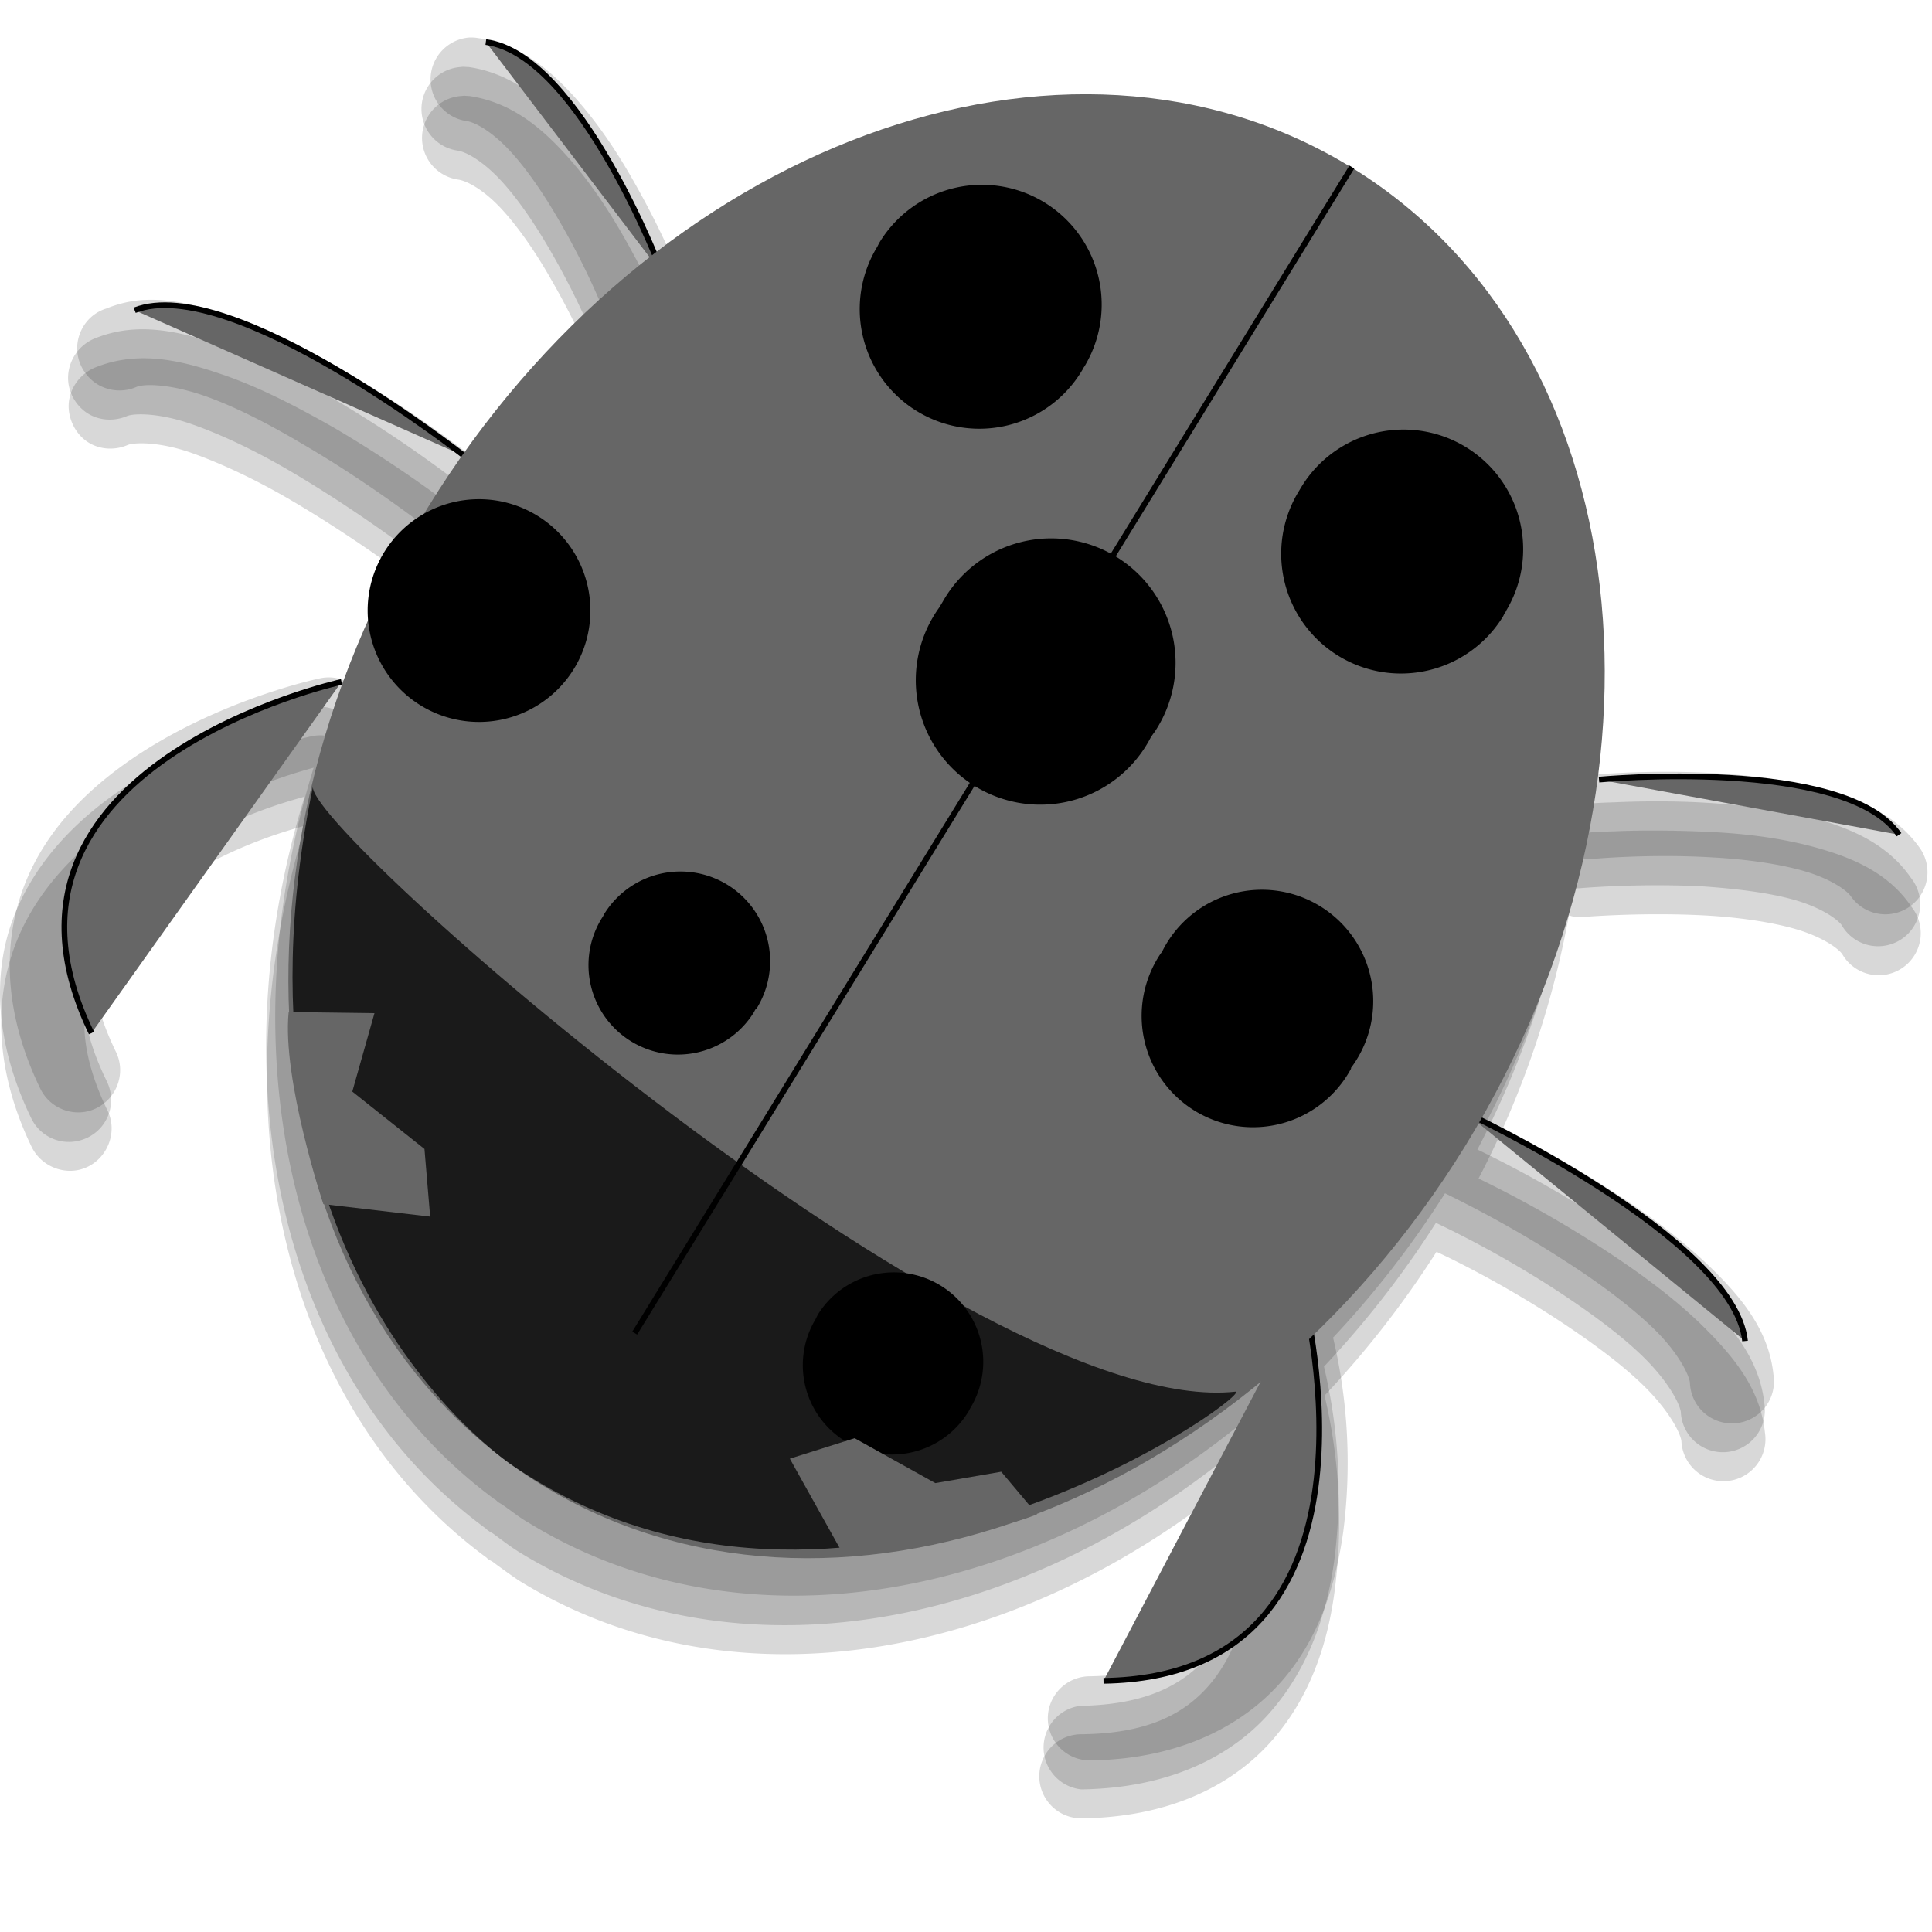
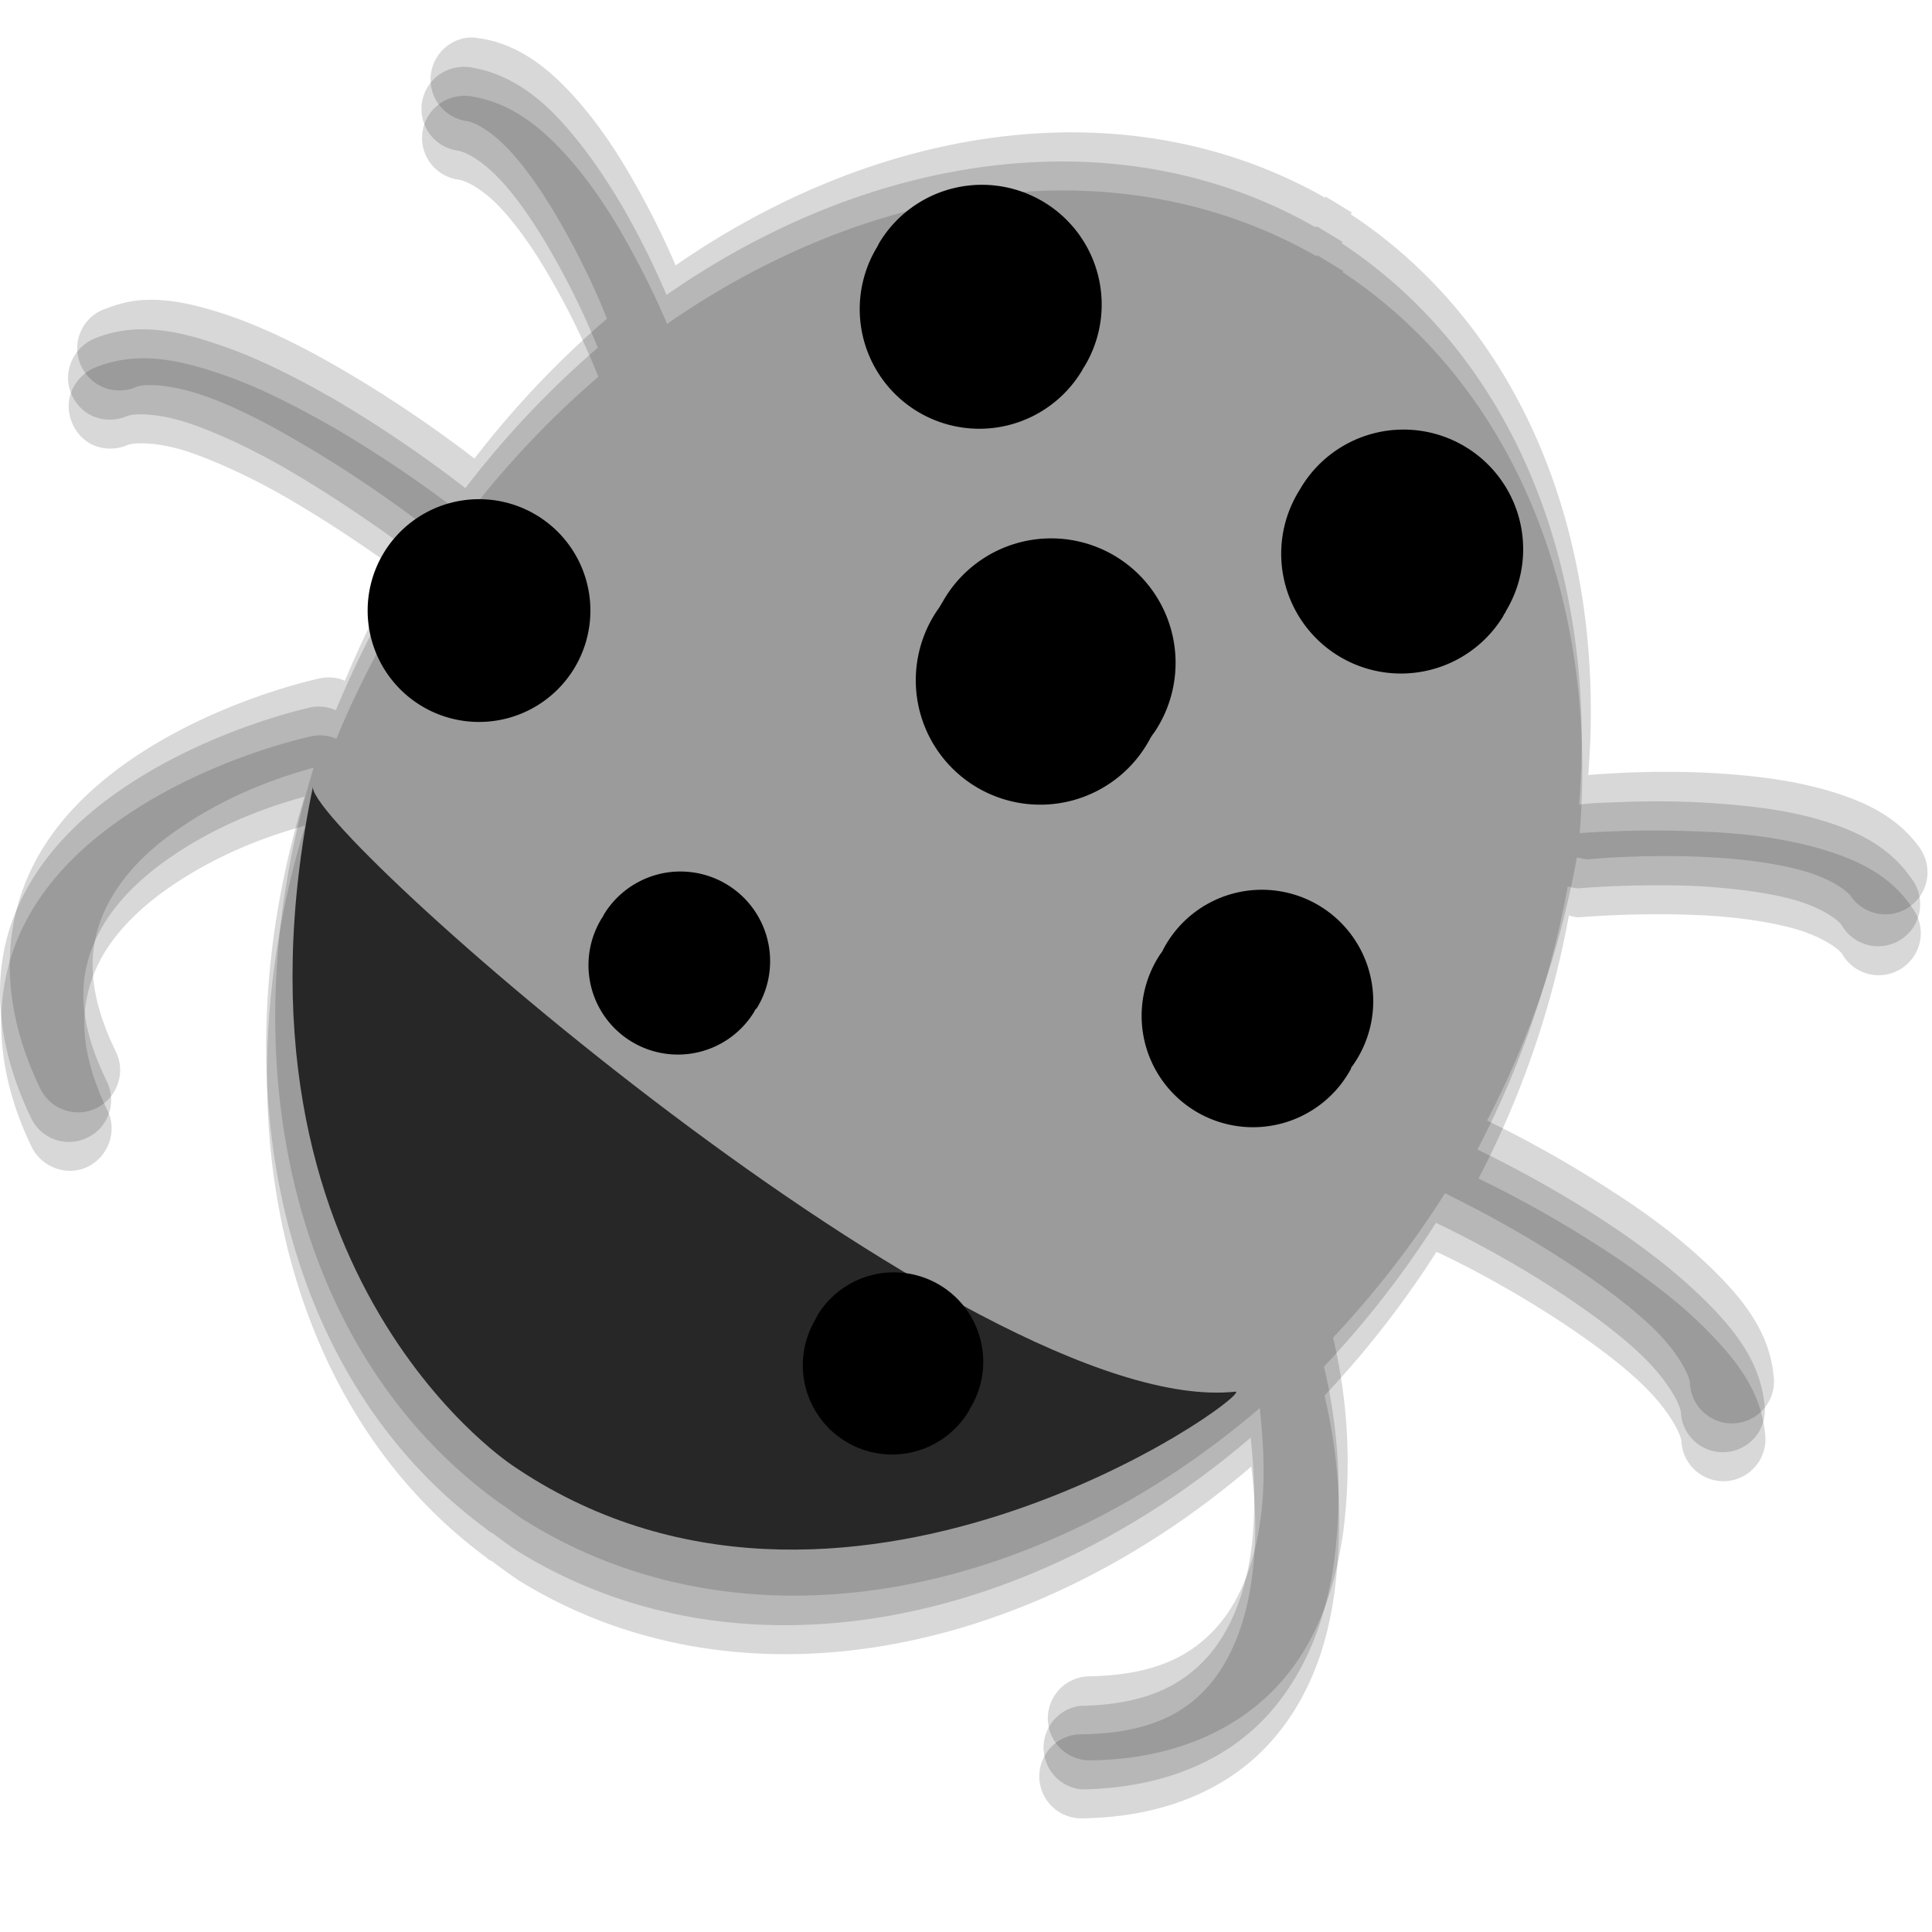
<svg xmlns="http://www.w3.org/2000/svg" id="bg_image_7" width="500" height="500" version="1.1" class="bgs" preserveAspectRatio="xMidYMin slice">
  <defs id="SvgjsDefs1804" />
  <rect id="rect_image_7" width="100%" height="100%" fill="none" />
  <svg id="variation_7" preserveAspectRatio="xMidYMin meet" viewBox="0 0 34 32" data-uid="7" data-keyword="variation_7" data-complex="true" style="overflow: visible;">
    <path id="7_l_1" d="M8.11 1.69A0.74 0.74 0 0 0 8.06 3.16C8.21 3.18 8.5 3.33 8.81 3.66S9.44 4.46 9.7 4.92C10.17 5.73 10.45 6.43 10.53 6.63A16.52 16.52 0 0 0 8.2 9.1A22.25 22.25 0 0 0 5.9 7.54C5.25 7.17 4.55 6.8 3.85 6.57C3.32 6.39 2.79 6.26 2.26 6.32A2.15 2.15 0 0 0 1.72 6.45C1.46 6.54 1.27 6.76 1.22 7.02S1.28 7.57 1.49 7.74S2 7.94 2.25 7.83C2.39 7.78 2.83 7.78 3.37 7.97S4.56 8.47 5.15 8.82C6.34 9.52 7.34 10.29 7.34 10.29C7.34 10.3 7.35 10.29 7.35 10.3C7.28 10.4 7.21 10.5 7.14 10.61A17.12 17.12 0 0 0 5.92 13A0.72 0.72 0 0 0 5.47 12.96S3.69 13.33 2.15 14.4C1.38 14.93 0.63 15.66 0.26 16.65S-0.08 18.87 0.56 20.19C0.74 20.55 1.19 20.71 1.55 20.53S2.07 19.9 1.89 19.54C1.39 18.5 1.41 17.78 1.64 17.17S2.37 16.04 2.99 15.61C3.95 14.95 4.9 14.66 5.37 14.53C3.82 19.62 4.98 24.77 8.56 27.41C8.56 27.41 8.61 27.46 8.61 27.45C8.64 27.47 8.67 27.48 8.69 27.5C8.84 27.61 8.99 27.72 9.14 27.82C12.96 30.17 18.06 29.2 22.02 25.81C22.09 26.37 22.13 27.08 22.03 27.78C21.93 28.52 21.68 29.21 21.25 29.69S20.18 30.51 19.02 30.52A0.74 0.74 0 1 0 19.04 32C20.51 31.98 21.62 31.47 22.34 30.68S23.37 28.91 23.49 27.98A9.56 9.56 0 0 0 23.31 24.56A17.07 17.07 0 0 0 25.28 22.03C25.52 22.14 26.39 22.56 27.39 23.21C27.97 23.59 28.55 24.01 28.96 24.42S29.57 25.21 29.59 25.36A0.74 0.74 0 1 0 31.06 25.21C30.98 24.45 30.52 23.89 30 23.37S28.83 22.38 28.2 21.97A20.35 20.35 0 0 0 26.02 20.74A16.36 16.36 0 0 0 27.61 16.11C27.68 16.13 27.75 16.15 27.83 16.14C27.83 16.14 28.87 16.05 30 16.11C30.56 16.14 31.15 16.22 31.6 16.35S32.34 16.68 32.42 16.79A0.74 0.74 0 1 0 33.64 15.96C33.25 15.38 32.64 15.11 32.01 14.93S30.72 14.67 30.08 14.64S28.85 14.61 28.41 14.63C28.04 14.64 27.87 14.66 27.8 14.66C28.13 10.57 26.68 6.81 23.63 4.79L23.64 4.77L23.18 4.49L23.17 4.51C19.76 2.56 15.41 3.15 11.74 5.7A14.74 14.74 0 0 0 10.99 4.19C10.69 3.66 10.33 3.12 9.89 2.65S8.94 1.79 8.26 1.69C8.22 1.69 8.17 1.68 8.12 1.69Z " fill="#000000" class="000000" opacity=".153" />
    <path id="7_l_2" d="M8.1 1.18A0.74 0.74 0 0 0 8.05 2.65C8.2 2.67 8.49 2.83 8.8 3.16S9.42 3.95 9.69 4.42C10.16 5.23 10.44 5.92 10.52 6.12A16.52 16.52 0 0 0 8.19 8.59A22.25 22.25 0 0 0 5.89 7.03C5.24 6.66 4.53 6.29 3.83 6.06C3.31 5.88 2.77 5.75 2.24 5.81A2.15 2.15 0 0 0 1.71 5.94C1.45 6.03 1.26 6.25 1.21 6.52S1.27 7.06 1.48 7.23S1.99 7.43 2.24 7.32C2.38 7.27 2.81 7.27 3.36 7.46S4.55 7.96 5.14 8.31C6.33 9.01 7.33 9.78 7.33 9.78C7.33 9.79 7.33 9.79 7.34 9.79C7.27 9.89 7.19 9.99 7.13 10.1A17.12 17.12 0 0 0 5.91 12.5A0.72 0.72 0 0 0 5.46 12.45S3.68 12.83 2.14 13.89C1.36 14.42 0.62 15.15 0.24 16.14S-0.09 18.36 0.55 19.68C0.73 20.05 1.17 20.2 1.54 20.02S2.06 19.4 1.88 19.03C1.37 17.99 1.39 17.27 1.63 16.66S2.36 15.53 2.98 15.1C3.93 14.44 4.89 14.15 5.36 14.02C3.8 19.11 4.97 24.27 8.55 26.9C8.55 26.9 8.6 26.95 8.6 26.94C8.62 26.96 8.65 26.97 8.68 26.99C8.83 27.1 8.97 27.21 9.13 27.31C12.95 29.66 18.05 28.69 22.01 25.3C22.07 25.86 22.11 26.57 22.02 27.27C21.92 28.01 21.67 28.7 21.23 29.18S20.16 30 19.01 30.02A0.74 0.74 0 0 0 19.03 31.49C20.5 31.47 21.61 30.96 22.32 30.17S23.35 28.4 23.48 27.47A9.56 9.56 0 0 0 23.3 24.05A17.07 17.07 0 0 0 25.27 21.52C25.5 21.63 26.38 22.05 27.38 22.7C27.96 23.08 28.54 23.5 28.95 23.91S29.56 24.7 29.58 24.85A0.74 0.74 0 1 0 31.05 24.7C30.97 23.95 30.51 23.38 29.98 22.86S28.82 21.87 28.19 21.46A20.35 20.35 0 0 0 26 20.23A16.36 16.36 0 0 0 27.59 15.6C27.67 15.62 27.74 15.64 27.82 15.63C27.82 15.63 28.85 15.54 29.98 15.6C30.55 15.64 31.14 15.71 31.59 15.84S32.33 16.17 32.41 16.28A0.74 0.74 0 1 0 33.63 15.45C33.23 14.87 32.62 14.6 32 14.42S30.7 14.17 30.07 14.13S28.84 14.1 28.4 14.12C28.03 14.13 27.86 14.15 27.79 14.16C28.12 10.06 26.67 6.3 23.61 4.28L23.63 4.26L23.17 3.98L23.15 4C19.75 2.05 15.39 2.64 11.73 5.19A14.74 14.74 0 0 0 10.98 3.68C10.67 3.15 10.31 2.61 9.88 2.14S8.93 1.28 8.25 1.18C8.2 1.18 8.15 1.17 8.11 1.18Z " fill="#000000" class="000000" opacity=".153" />
    <path id="7_l_3" d="M8.26 0.66A0.74 0.74 0 0 0 8.21 2.13C8.36 2.15 8.65 2.31 8.96 2.64S9.58 3.43 9.85 3.9C10.32 4.71 10.6 5.4 10.68 5.61A16.52 16.52 0 0 0 8.35 8.07A22.25 22.25 0 0 0 6.05 6.52C5.4 6.14 4.7 5.78 3.99 5.54C3.47 5.37 2.94 5.23 2.4 5.29A2.15 2.15 0 0 0 1.87 5.43C1.61 5.51 1.42 5.73 1.37 6S1.43 6.54 1.64 6.71S2.15 6.92 2.4 6.81C2.54 6.75 2.97 6.76 3.52 6.94S4.71 7.45 5.3 7.8C6.49 8.49 7.49 9.27 7.49 9.27C7.49 9.27 7.49 9.27 7.5 9.27C7.43 9.38 7.35 9.48 7.29 9.59A17.12 17.12 0 0 0 6.07 11.98A0.72 0.72 0 0 0 5.62 11.94S3.84 12.31 2.3 13.37C1.52 13.91 0.78 14.63 0.41 15.63S0.07 17.84 0.71 19.16C0.89 19.53 1.34 19.68 1.7 19.5S2.22 18.88 2.04 18.51C1.54 17.48 1.55 16.76 1.79 16.15S2.52 15.01 3.14 14.59C4.09 13.93 5.05 13.64 5.52 13.51C3.96 18.59 5.13 23.75 8.71 26.39C8.71 26.38 8.76 26.43 8.76 26.43C8.79 26.45 8.81 26.46 8.84 26.48C8.99 26.58 9.13 26.7 9.29 26.79C13.11 29.14 18.21 28.17 22.17 24.78C22.23 25.35 22.28 26.05 22.18 26.75C22.08 27.49 21.83 28.18 21.39 28.66S20.32 29.48 19.17 29.5A0.74 0.74 0 0 0 19.19 30.98C20.66 30.96 21.77 30.44 22.49 29.66S23.51 27.88 23.64 26.95A9.56 9.56 0 0 0 23.46 23.54A17.07 17.07 0 0 0 25.43 21C25.67 21.12 26.54 21.54 27.54 22.19C28.12 22.56 28.7 22.99 29.11 23.39S29.72 24.18 29.74 24.33A0.74 0.74 0 1 0 31.21 24.19C31.13 23.43 30.67 22.86 30.14 22.34S28.98 21.35 28.35 20.95A20.35 20.35 0 0 0 26.17 19.72A16.36 16.36 0 0 0 27.75 15.09C27.83 15.1 27.9 15.13 27.98 15.12C27.98 15.12 29.01 15.02 30.15 15.09C30.71 15.12 31.3 15.2 31.75 15.33S32.49 15.66 32.57 15.77A0.74 0.74 0 1 0 33.79 14.93C33.39 14.36 32.78 14.09 32.16 13.91S30.87 13.65 30.23 13.61S29 13.58 28.56 13.6C28.19 13.62 28.02 13.63 27.95 13.64C28.28 9.55 26.83 5.79 23.77 3.77L23.79 3.74L23.33 3.46L23.32 3.48C19.91 1.54 15.56 2.13 11.89 4.67A14.74 14.74 0 0 0 11.14 3.17C10.84 2.64 10.47 2.09 10.04 1.63S9.09 0.76 8.41 0.67C8.36 0.66 8.31 0.66 8.27 0.66Z " fill="#000000" class="000000" opacity=".153" />
-     <path id="7_l_4" d="M22.95 22.86S24.66 29.5 19.42 29.58M25.79 19.58S30.52 21.79 30.71 23.6M28.14 13.72S32.47 13.31 33.42 14.69M6.01 12S-0.68 13.47 1.61 18.18M8.18 8.03S4.07 4.8 2.37 5.46M11.67 4.84S10.21 0.96 8.55 0.74 " data-color-original="none" fill="#666666" class="none" stroke-miterlimit="3" stroke-opacity="1" stroke-width="0.1" stroke="#000000" />
-     <path id="7_l_5" d="M25.79 20.16C21.85 26.56 14.57 29.23 9.53 26.13S3.59 15.33 7.53 8.93C11.47 2.52 18.75 -0.15 23.79 2.95S29.72 13.75 25.79 20.16Z " data-color-original="#ffffff" fill="#666666" class="ffffff" />
-     <path id="7_l_6" d="M23.79 2.94L11.17 23.46 " data-color-original="none" fill="#666666" class="none" stroke-miterlimit="3" stroke-opacity="1" stroke-width="0.1" stroke="#000000" />
    <path id="7_l_7" d="M23.78 18.8A1.96 1.96 0 1 1 20.42 16.79L20.45 16.75L20.47 16.71A1.96 1.96 0 1 1 23.8 18.76L23.77 18.8ZM17.05 24.83A1.57 1.57 0 0 1 14.35 23.22L14.37 23.18L14.39 23.14A1.57 1.57 0 0 1 17.07 24.79L17.05 24.83ZM26.48 10.79L26.45 10.85A2.1 2.1 0 0 1 22.86 8.64L22.89 8.59A2.1 2.1 0 1 1 26.51 10.74L26.48 10.8ZM10.39 10.74A1.96 1.96 0 1 0 10.39 10.75ZM10.61 16.13L10.59 16.16A1.57 1.57 0 0 0 13.27 17.81L13.29 17.77L13.32 17.74A1.57 1.57 0 0 0 10.63 16.09L10.61 16.13ZM16.56 10.64L16.53 10.69A2.19 2.19 0 1 0 20.25 12.98L20.29 12.92L20.32 12.88A2.19 2.19 0 1 0 16.59 10.59L16.56 10.64Z " fill="#000000" class="000000" />
    <path id="7_l_8" d="M5.51 13.83C5.25 14.48 17.15 25 21.75 24.49C21.98 24.59 14.76 29.74 8.99 25.77C9.28 25.95 3.7 22.55 5.51 13.83Z " fill="#000000" class="000000" opacity=".75" />
-     <path id="7_l_9" d="M5.08 17.81L6.59 17.83L6.2 19.21L7.47 20.22L7.57 21.41L5.69 21.19S4.96 18.99 5.08 17.81ZM18.25 26.65L17.62 25.9L16.46 26.1L15.04 25.31L13.9 25.67L14.82 27.32S17.14 27.09 18.25 26.65Z " data-color-original="#ffffff" fill="#666666" class="ffffff" />
    <path id="7_l_10" d="M19.06 6.49L19.03 6.54A2.1 2.1 0 0 1 15.44 4.34L15.47 4.28A2.1 2.1 0 1 1 19.09 6.44L19.05 6.5Z " fill="#000000" class="000000" />
  </svg>
</svg>